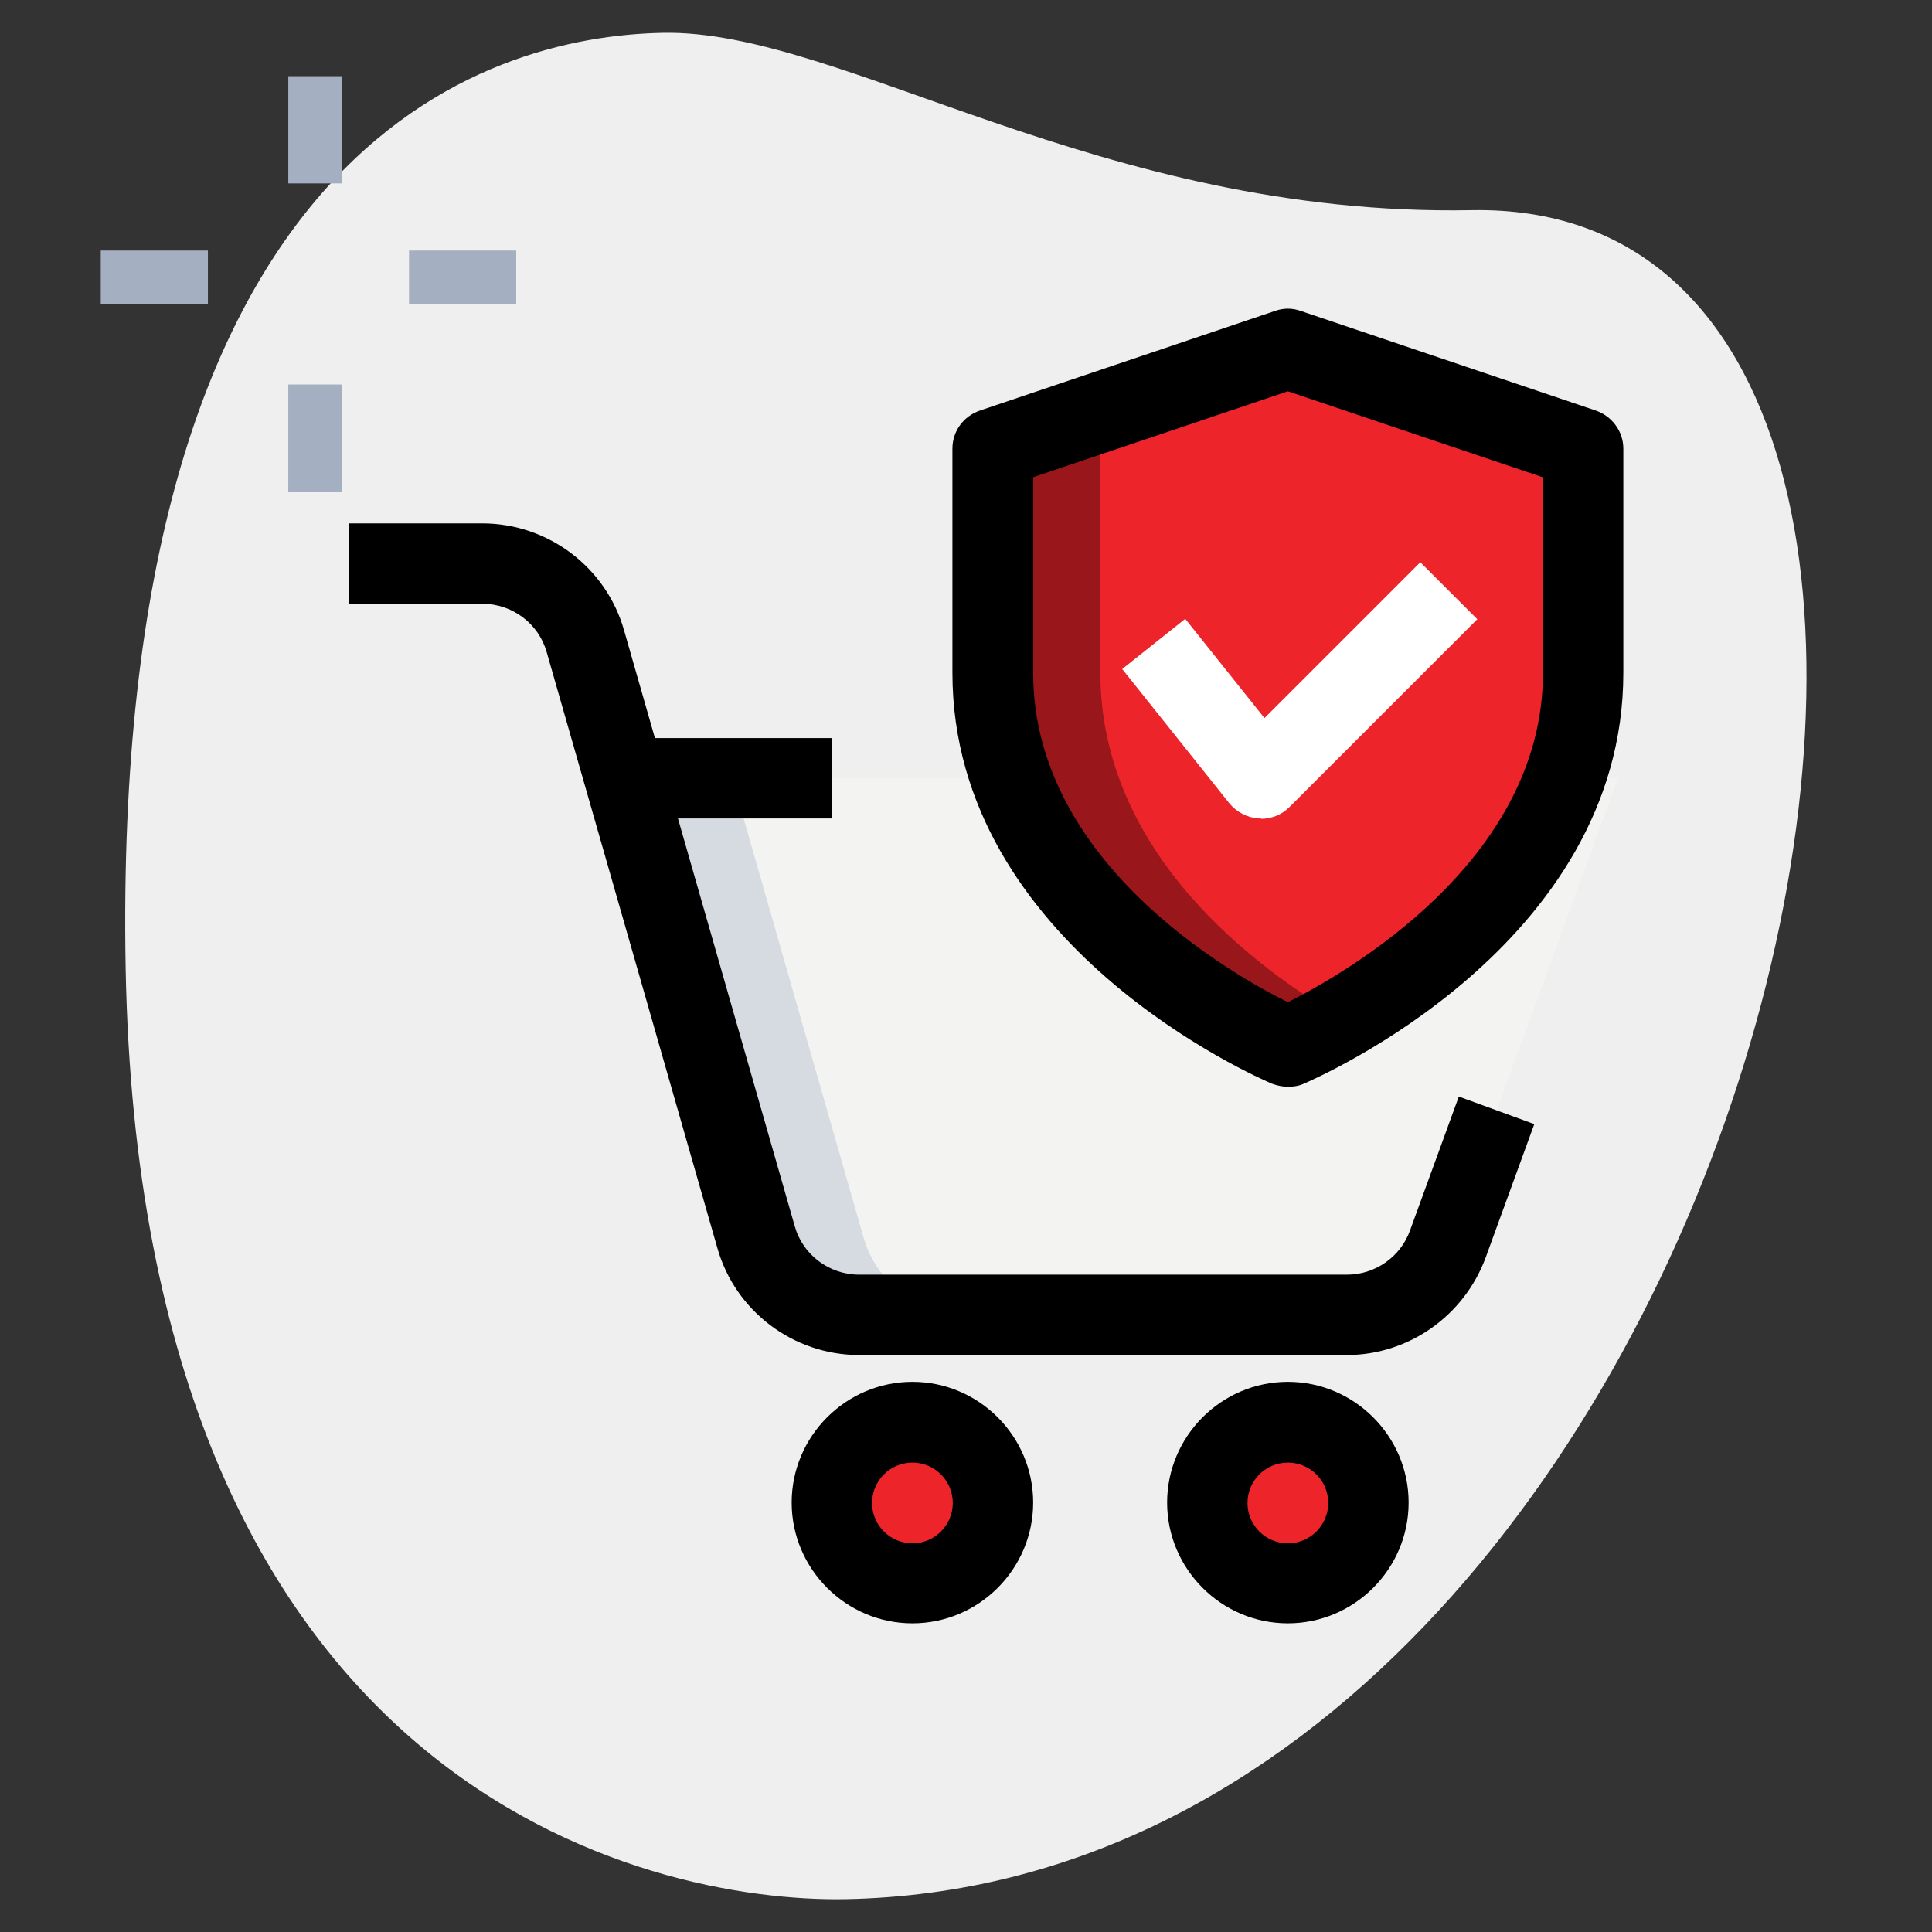
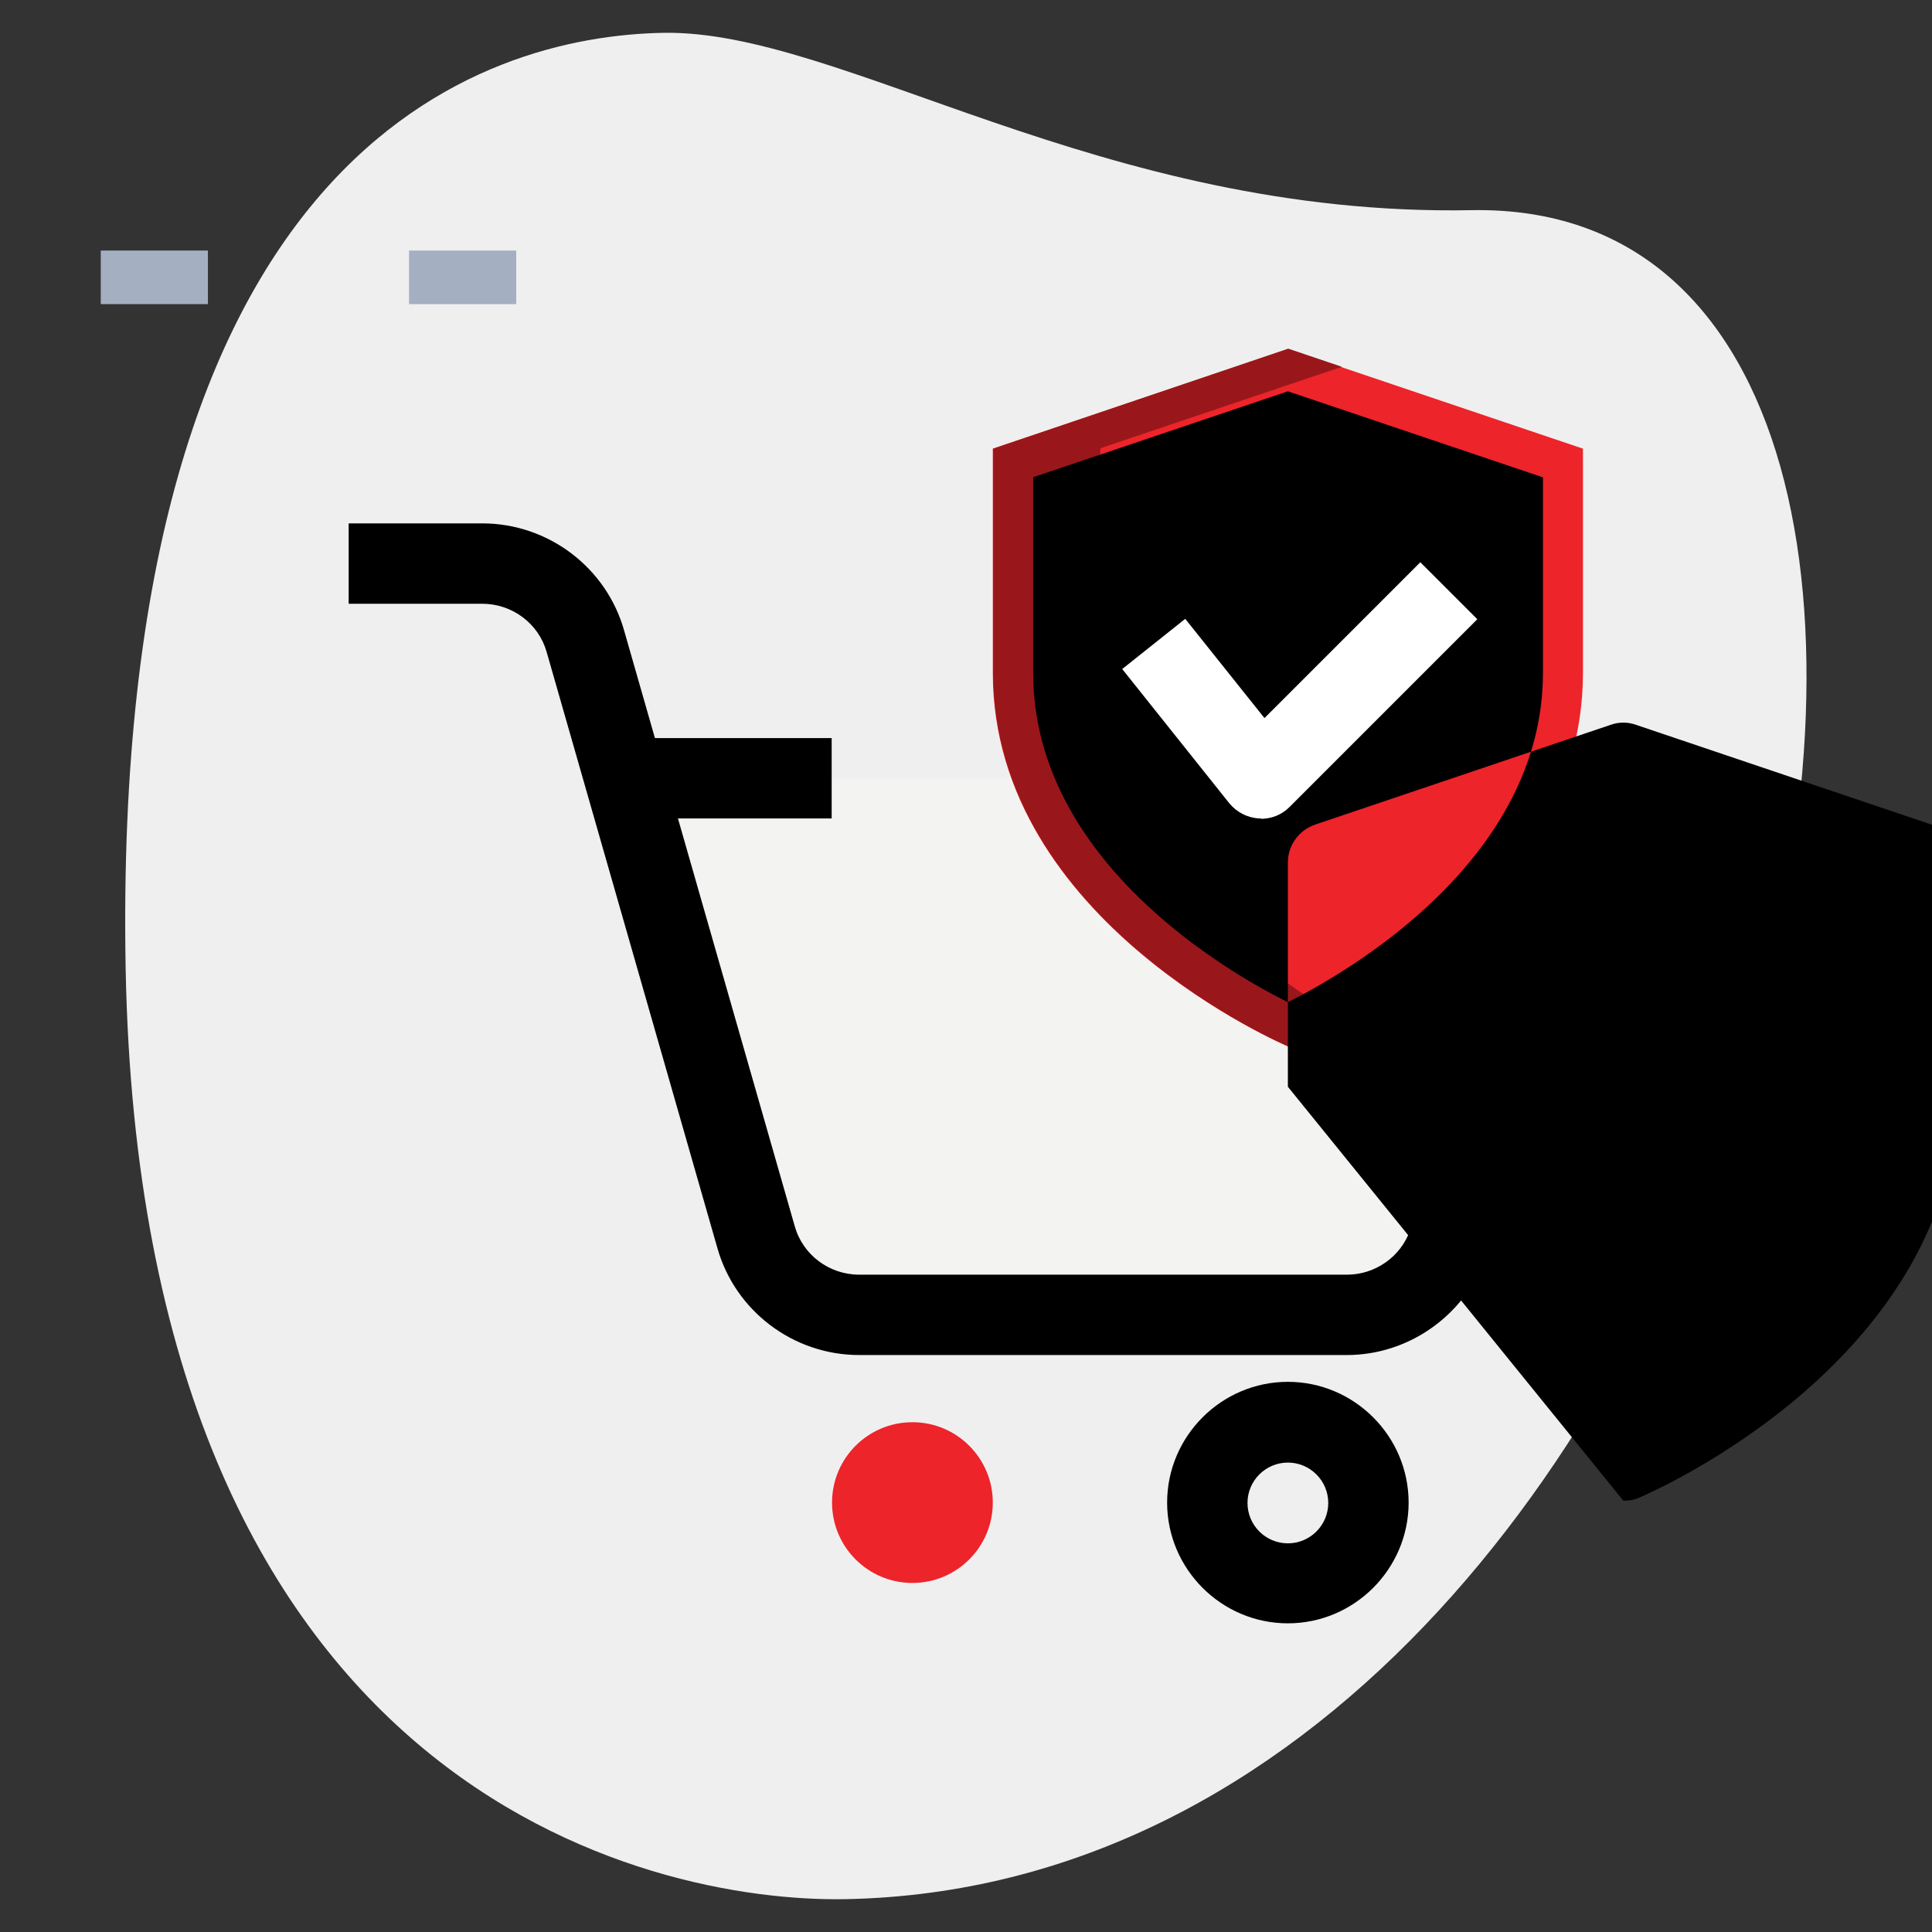
<svg xmlns="http://www.w3.org/2000/svg" viewBox="0 0 512 512" version="1.1" id="effect">
  <rect x="0" y="0" width="512" height="512" fill="#333333" stroke="none" />
  <defs>
    <style>
      .st0 {
        fill: #d5dbe1;
      }

      .st1 {
        fill: #fff;
      }

      .st2 {
        fill: #a4afc1;
      }

      .st3 {
        fill: #99171b;
      }

      .st4 {
        fill: #efefef;
      }

      .st5 {
        fill: #ed242a;
      }

      .st6 {
        fill: #f3f3f1;
      }
    </style>
  </defs>
  <path d="M389.9,55.7c-98.3,1.8-166.9-47.9-214.2-47-47.4.9-146.4,30-142.4,248,4.1,218,138.6,247.5,190.7,246.6,244.1-4.6,340.1-450.9,165.9-447.6h0Z" class="st4" />
  <circle r="21.3" cy="398.2" cx="241.8" class="st5" />
-   <circle r="21.3" cy="398.2" cx="341.3" class="st5" />
  <path d="M428.8,206.2l-45.1,123.4c-4.1,11.2-14.8,18.8-26.7,18.8h-129.3c-12.7,0-23.9-8.4-27.3-20.6l-34.8-121.6h263.3-.1,0Z" class="st6" />
  <path d="M341.3,277.3s78.2-33,78.2-99v-59.4l-78.2-26.4-78.2,26.4v59.4c0,66,78.2,99,78.2,99Z" class="st5" />
-   <path d="M256.1,348.4h-28.4c-12.7,0-23.9-8.4-27.3-20.6l-34.8-121.6h28.4l34.8,121.6c3.4,12.2,14.6,20.6,27.3,20.6Z" class="st0" />
  <path d="M355.6,269.9c-8.4,5-14.2,7.4-14.2,7.4,0,0-78.2-33-78.2-99v-59.4l78.2-26.5,14.2,4.8-64,21.6v59.4c0,48.1,41.5,78.6,64,91.6h0c0,0,0,.1,0,.1h0Z" class="st3" />
-   <path d="M241.8,430.2c-17.6,0-32-14.4-32-32s14.4-32,32-32,32,14.4,32,32-14.4,32-32,32h0ZM241.8,387.6c-5.9,0-10.7,4.8-10.7,10.7s4.8,10.7,10.7,10.7,10.7-4.8,10.7-10.7-4.8-10.7-10.7-10.7Z" />
  <path d="M341.3,430.2c-17.6,0-32-14.4-32-32s14.4-32,32-32,32,14.4,32,32-14.4,32-32,32ZM341.3,387.6c-5.9,0-10.7,4.8-10.7,10.7s4.8,10.7,10.7,10.7,10.7-4.8,10.7-10.7-4.8-10.7-10.7-10.7Z" />
  <path d="M167.1,195.6h53.3v21.3h-53.3v-21.3Z" />
  <path d="M357,359.1h-129.3c-17.5,0-32.9-11.7-37.6-28.4l-45.2-157.8c-2.1-7.6-9.1-12.9-17.1-12.9h-35.4v-21.3h35.4c17.5,0,32.9,11.7,37.6,28.4l45.2,157.8c2.1,7.6,9.1,12.9,17.1,12.9h129.3c7.4,0,14.2-4.7,16.7-11.8l12.9-35.4,20,7.3-12.9,35.4c-5.7,15.4-20.4,25.8-36.8,25.8h.1,0Z" />
-   <path d="M341.3,288c-1.4,0-2.8-.3-4.2-.8-3.5-1.5-84.7-36.6-84.7-108.9v-59.4c0-4.6,2.9-8.6,7.3-10.1l78.2-26.4c2.2-.8,4.6-.8,6.8,0l78.2,26.4c4.3,1.5,7.3,5.5,7.3,10.1v59.4c0,72.3-81.3,107.4-84.7,108.9-1.3.6-2.7.8-4.2.8h0ZM273.8,126.5v51.8c0,50,52.2,79.7,67.5,87.3,15.3-7.7,67.6-37.4,67.6-87.3v-51.8l-67.6-22.8-67.6,22.8h.1Z" />
+   <path d="M341.3,288v-59.4c0-4.6,2.9-8.6,7.3-10.1l78.2-26.4c2.2-.8,4.6-.8,6.8,0l78.2,26.4c4.3,1.5,7.3,5.5,7.3,10.1v59.4c0,72.3-81.3,107.4-84.7,108.9-1.3.6-2.7.8-4.2.8h0ZM273.8,126.5v51.8c0,50,52.2,79.7,67.5,87.3,15.3-7.7,67.6-37.4,67.6-87.3v-51.8l-67.6-22.8-67.6,22.8h.1Z" />
  <path d="M334.2,216.9h-.6c-3-.2-5.8-1.6-7.8-4l-28.4-35.6,16.7-13.3,21,26.3,41.3-41.3,15.1,15.1-49.8,49.8c-2,2-4.7,3.1-7.6,3.1h.1c0,0,0-.1,0-.1h0Z" class="st1" />
  <g>
-     <path d="M76.4,20.2h14.2v28.4h-14.2s0-28.4,0-28.4Z" class="st2" />
-     <path d="M76.4,101.9h14.2v28.4h-14.2v-28.4Z" class="st2" />
    <path d="M26.7,66.4h28.4v14.2h-28.4s0-14.2,0-14.2Z" class="st2" />
    <path d="M108.4,66.4h28.4v14.2h-28.4v-14.2Z" class="st2" />
  </g>
</svg>